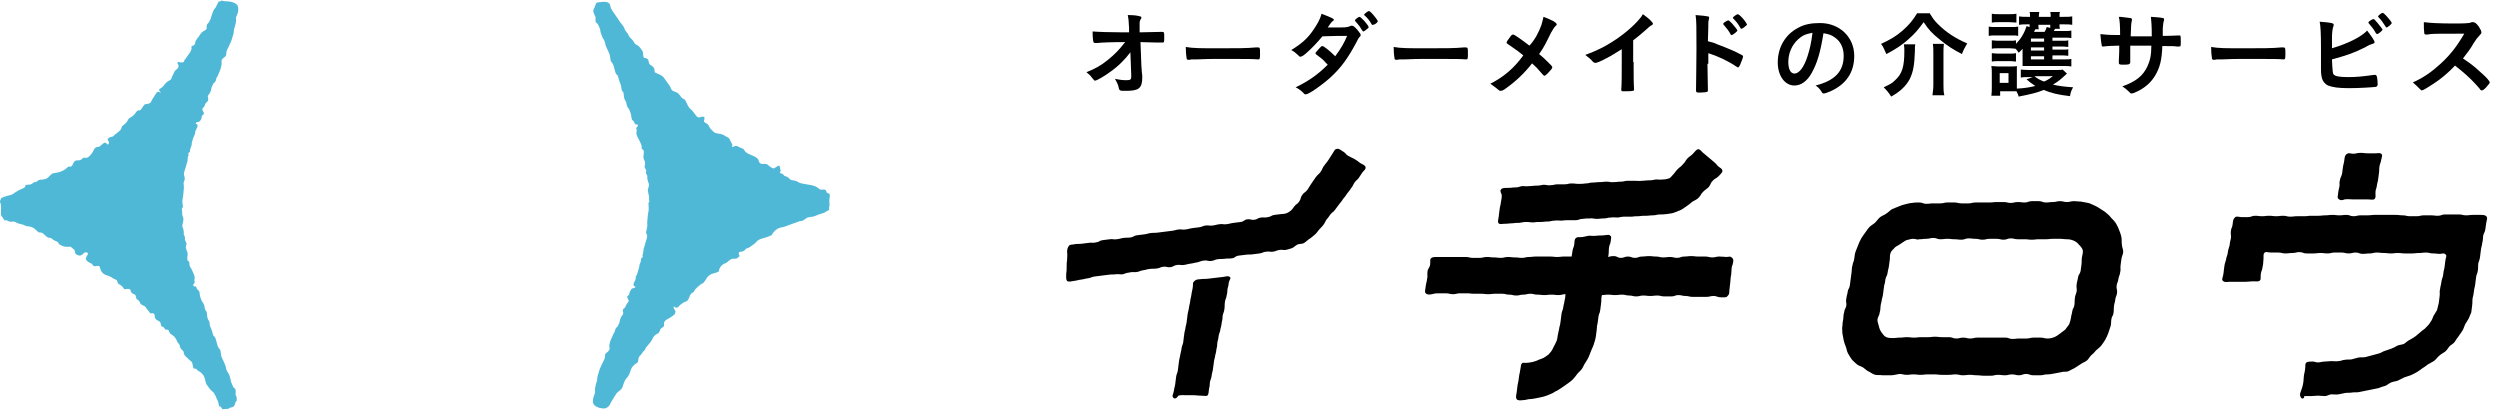
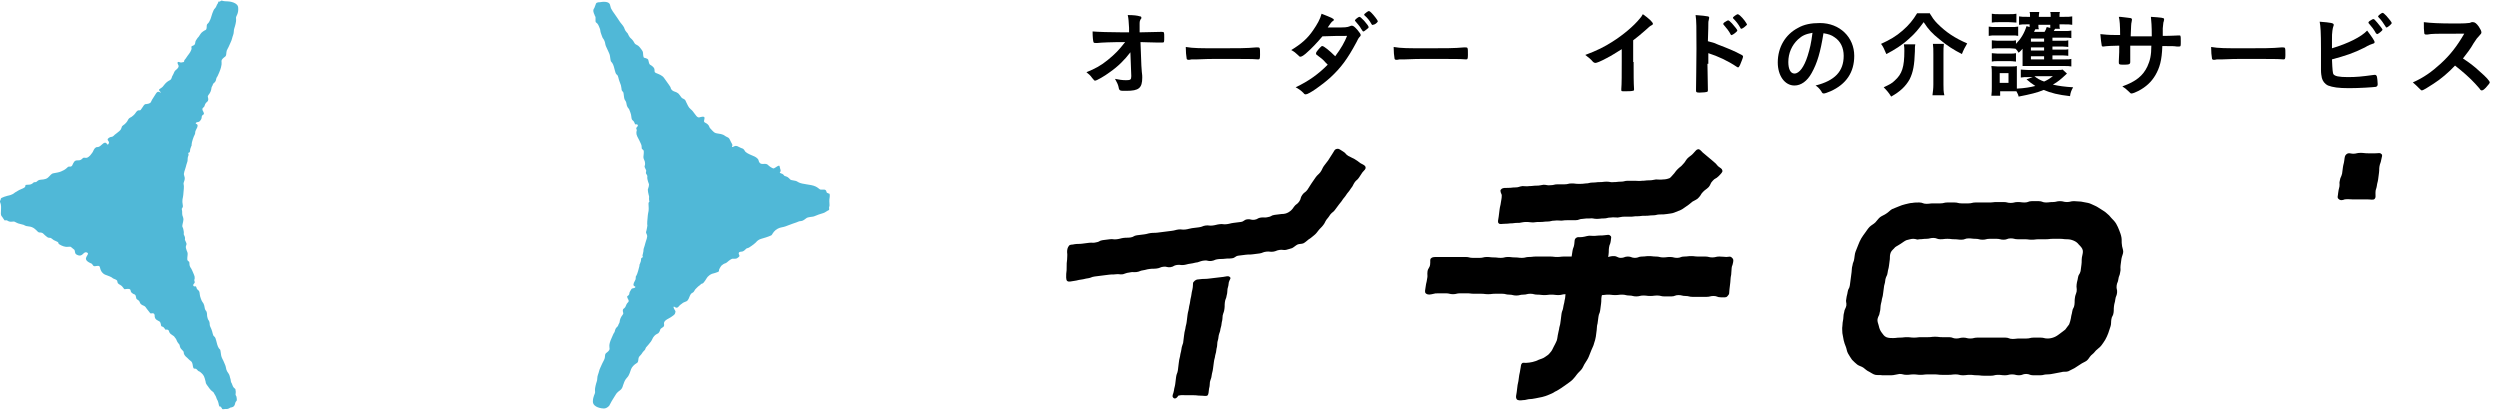
<svg xmlns="http://www.w3.org/2000/svg" width="244" height="40" viewBox="0 0 244 40" fill="none">
  <g clip-path="url(#clip0)">
    <path d="M57.951 0.865C58.037 0.778 58.037 0.649 58.123 0.476C58.166 0.259 58.294 0.216 58.552 0.216C58.766 0.173 59.452 0.086 59.538 0.476C59.624 0.865 59.624 0.778 59.71 0.951C59.795 1.124 60.139 1.557 60.267 1.773C60.396 1.946 60.396 1.989 60.525 2.162C60.653 2.335 60.911 2.595 60.954 2.811C61.039 3.027 61.039 2.984 61.168 3.157C61.34 3.33 61.254 3.286 61.383 3.503C61.511 3.719 61.511 3.676 61.683 3.849C61.855 4.022 61.897 4.195 61.983 4.281C62.069 4.368 62.283 4.411 62.412 4.584C62.541 4.757 62.755 4.973 62.755 5.146C62.755 5.319 62.798 5.578 62.841 5.622C62.884 5.665 63.184 5.665 63.27 5.838C63.313 6.011 63.356 6.27 63.442 6.314C63.527 6.357 63.828 6.53 63.871 6.746C63.913 6.962 63.828 7.049 64.042 7.135C64.257 7.222 64.643 7.351 64.814 7.611C64.986 7.87 65.458 8.476 65.458 8.562C65.458 8.692 65.629 8.865 65.758 8.908C65.844 8.951 66.144 8.995 66.316 9.254C66.53 9.514 66.487 9.557 66.702 9.643C66.916 9.73 66.916 9.859 67.002 10.032C67.088 10.205 67.216 10.508 67.388 10.638C67.559 10.768 67.688 10.941 67.774 11.07C67.86 11.157 68.031 11.503 68.246 11.459C68.417 11.416 68.803 11.287 68.761 11.546C68.718 11.805 68.675 11.849 68.761 11.935C68.889 12.022 69.061 12.065 69.19 12.281C69.275 12.497 69.275 12.497 69.49 12.713C69.704 12.93 69.747 12.973 69.962 13.016C70.176 13.059 70.519 13.059 70.777 13.276C71.034 13.449 71.12 13.362 71.249 13.665C71.377 13.968 71.549 14.14 71.463 14.227C71.42 14.313 71.42 14.4 71.592 14.313C71.763 14.227 71.849 14.184 72.149 14.357C72.45 14.53 72.493 14.443 72.621 14.616C72.75 14.789 72.707 14.789 72.836 14.876C72.921 14.962 73.393 15.178 73.522 15.222C73.651 15.265 73.994 15.438 74.037 15.654C74.08 15.87 74.208 16 74.38 16C74.594 16 74.809 15.957 74.938 16.087C75.066 16.216 75.409 16.476 75.538 16.432C75.667 16.389 76.096 16 76.096 16.259C76.138 16.519 76.267 16.692 76.138 16.778C76.053 16.865 76.181 16.908 76.31 16.951C76.439 16.995 76.482 17.081 76.567 17.168C76.653 17.211 76.825 17.211 76.996 17.384C77.168 17.557 77.125 17.557 77.382 17.6C77.597 17.643 77.726 17.643 77.897 17.773C78.112 17.903 78.455 17.946 78.712 17.989C78.97 18.032 79.356 18.076 79.613 18.205C79.87 18.335 79.913 18.422 79.999 18.465C80.085 18.508 80.042 18.508 80.257 18.508C80.428 18.508 80.557 18.465 80.642 18.638C80.685 18.811 80.685 18.811 80.814 18.854C80.9 18.941 80.986 18.811 80.986 19.07C80.986 19.33 80.943 19.33 80.943 19.632C80.943 19.935 80.986 20.022 80.943 20.151C80.857 20.324 81.029 20.497 80.814 20.541C80.642 20.627 80.514 20.757 80.342 20.8C80.171 20.843 79.656 21.016 79.484 21.103C79.313 21.189 78.841 21.146 78.669 21.319C78.498 21.449 78.326 21.578 78.155 21.578C77.983 21.578 77.854 21.665 77.726 21.708C77.554 21.751 77.254 21.881 76.996 21.968C76.782 22.054 76.567 22.14 76.31 22.184C76.053 22.227 75.752 22.357 75.538 22.616C75.323 22.876 75.366 22.962 75.195 23.005C75.023 23.092 74.466 23.265 74.294 23.308C74.123 23.351 73.908 23.481 73.779 23.654C73.651 23.784 73.093 24.216 72.964 24.216C72.879 24.216 72.793 24.303 72.707 24.389C72.621 24.476 72.493 24.562 72.364 24.562C72.235 24.562 72.064 24.605 72.106 24.778C72.149 24.951 72.235 24.951 72.106 25.081C71.978 25.168 71.935 25.254 71.72 25.254C71.506 25.254 71.506 25.211 71.291 25.34C71.077 25.47 70.948 25.643 70.82 25.686C70.648 25.73 70.476 25.859 70.391 25.946C70.305 26.076 70.219 26.205 70.176 26.335C70.176 26.465 70.176 26.508 70.047 26.551C69.919 26.595 69.704 26.681 69.49 26.724C69.275 26.811 69.147 26.941 69.061 27.027C68.975 27.113 68.718 27.632 68.546 27.676C68.374 27.719 68.46 27.719 68.289 27.849C68.117 27.978 68.16 27.935 67.989 28.108C67.774 28.281 67.774 28.454 67.645 28.541C67.474 28.627 67.431 28.67 67.345 28.843C67.259 29.059 67.174 29.319 67.002 29.405C66.787 29.492 66.659 29.535 66.573 29.622C66.53 29.665 66.359 29.751 66.23 29.924C66.015 30.184 65.801 29.881 65.758 29.924C65.672 30.054 65.93 30.314 65.93 30.4C65.887 30.616 65.887 30.659 65.715 30.789C65.543 30.919 65.415 31.005 65.243 31.092C65.072 31.178 64.857 31.308 64.814 31.481C64.771 31.611 64.9 31.784 64.728 31.913C64.557 32.043 64.428 32.087 64.428 32.216C64.385 32.346 64.342 32.432 64.257 32.519C64.128 32.605 64.042 32.605 63.871 32.778C63.699 32.951 63.656 33.168 63.527 33.34C63.399 33.514 63.141 33.816 63.056 33.903C62.97 34.032 63.013 34.119 62.841 34.249C62.669 34.422 62.669 34.508 62.541 34.638C62.412 34.768 62.369 34.811 62.326 34.941C62.283 35.114 62.326 35.373 62.112 35.459C61.897 35.589 61.683 35.805 61.597 36.022C61.511 36.238 61.426 36.627 61.211 36.843C60.997 37.059 60.911 37.319 60.868 37.449C60.782 37.622 60.782 37.838 60.611 38.011C60.439 38.141 60.224 38.313 60.139 38.443C60.053 38.573 59.838 38.919 59.71 39.135C59.581 39.351 59.538 39.481 59.452 39.611C59.281 39.784 59.109 39.87 58.938 39.87C58.766 39.87 57.908 39.784 57.865 39.222C57.865 38.659 58.08 38.486 58.08 38.27C58.08 38.097 58.037 38.054 58.123 37.665C58.208 37.276 58.294 37.189 58.294 36.93C58.294 36.67 58.423 36.454 58.466 36.238C58.509 36.022 58.68 35.719 58.766 35.503C58.852 35.286 58.852 35.373 58.98 35.07C59.109 34.768 58.98 34.638 59.152 34.465C59.324 34.335 59.495 34.205 59.495 34.032C59.495 33.859 59.367 33.687 59.71 32.951C59.838 32.692 59.838 32.605 59.967 32.432C60.053 32.303 59.967 32.13 60.267 31.87C60.353 31.784 60.353 31.654 60.396 31.611C60.525 31.438 60.439 31.351 60.568 31.049C60.696 30.746 60.868 30.703 60.825 30.53C60.782 30.357 60.739 30.184 60.911 30.097C61.082 29.968 61.082 29.795 61.168 29.665C61.211 29.535 61.426 29.492 61.34 29.276C61.297 29.189 61.211 29.059 61.211 28.93C61.211 28.887 61.426 28.843 61.426 28.627C61.426 28.497 61.554 28.368 61.64 28.195C61.726 28.108 61.897 28.151 61.983 28.065C62.155 27.849 61.554 28.108 61.983 27.373C62.112 27.157 61.983 27.027 62.112 26.897C62.198 26.768 62.369 26.162 62.412 25.946C62.412 25.73 62.369 26.032 62.541 25.514C62.584 25.384 62.541 25.211 62.627 25.168C62.841 25.081 62.669 24.995 62.712 24.908C62.755 24.778 62.755 24.692 62.798 24.519C62.798 24.303 62.841 24.216 62.884 24.087C62.927 24 62.927 23.913 62.97 23.784C63.056 23.438 63.227 23.135 63.141 22.919C63.056 22.703 63.013 22.746 63.099 22.486C63.141 22.227 63.184 22.097 63.184 22.011C63.141 21.924 63.184 21.362 63.227 21.016C63.27 20.627 63.313 20.713 63.313 20.324C63.313 19.935 63.27 19.892 63.313 19.762C63.399 19.632 63.399 19.762 63.356 19.546C63.313 19.33 63.399 19.2 63.313 19.027C63.27 18.811 63.227 18.681 63.227 18.508C63.27 18.378 63.399 18.032 63.313 17.903C63.27 17.773 63.227 17.686 63.184 17.47C63.141 17.254 63.227 17.211 63.141 17.081C63.056 16.951 63.013 16.908 63.056 16.778C63.056 16.605 63.099 16.649 63.013 16.519C62.927 16.346 62.884 16.259 62.927 16.173C62.97 16.087 62.97 15.914 62.927 15.741C62.841 15.524 62.798 15.481 62.798 15.308C62.798 15.135 62.884 14.789 62.798 14.659C62.712 14.53 62.627 14.616 62.627 14.4C62.627 14.184 62.584 14.097 62.541 14.011C62.498 13.924 62.326 13.535 62.198 13.319C62.112 13.103 62.112 13.103 62.112 12.93C62.112 12.757 62.198 12.757 62.112 12.584C62.026 12.411 62.326 12.368 62.241 12.195C62.112 12.022 62.026 12.281 61.94 12.022C61.897 11.892 61.855 11.849 61.812 11.805C61.726 11.719 61.683 11.719 61.64 11.546C61.597 11.373 61.64 11.287 61.511 10.941C61.383 10.595 61.426 10.681 61.254 10.465C61.125 10.249 61.168 10.076 61.082 9.903C60.997 9.73 60.954 9.773 60.911 9.514C60.868 9.211 60.868 9.081 60.825 8.995C60.782 8.908 60.653 8.908 60.653 8.605C60.611 8.346 60.611 8.303 60.482 8C60.353 7.697 60.353 7.395 60.224 7.308C60.096 7.222 60.053 7.049 60.01 6.876C59.967 6.703 59.881 6.314 59.753 6.141C59.624 5.968 59.624 6.054 59.581 5.795C59.538 5.492 59.538 5.362 59.41 5.103C59.281 4.843 59.238 4.713 59.152 4.541C59.066 4.368 59.066 4.151 59.023 4.065C58.98 3.935 58.938 3.849 58.809 3.676C58.723 3.503 58.68 3.286 58.637 3.2C58.594 3.114 58.594 2.897 58.552 2.811C58.509 2.724 58.423 2.422 58.294 2.292C58.166 2.162 58.123 2.205 58.123 2.032C58.123 1.859 58.123 1.73 58.123 1.686C58.123 1.6 58.037 1.557 58.037 1.47C57.908 1.211 57.865 0.995 57.951 0.865Z" fill="#50B8D7" />
    <path d="M20.975 0.822C20.804 0.951 20.632 1.6 20.547 1.859C20.418 2.119 20.418 2.162 20.289 2.292C20.117 2.422 20.203 2.595 20.16 2.768C20.117 2.984 20.032 2.897 19.817 3.07C19.603 3.2 19.517 3.416 19.388 3.589C19.217 3.762 19.26 3.762 19.131 3.935C19.002 4.108 19.131 4.368 18.831 4.454C18.53 4.584 18.788 4.584 18.659 4.886C18.573 5.146 18.316 5.405 18.187 5.622C18.058 5.838 17.973 5.838 17.973 5.968C17.973 6.097 17.844 6.054 17.715 6.097C17.587 6.141 17.329 5.924 17.329 6.141C17.329 6.357 17.672 6.443 17.115 6.876C16.986 7.005 16.986 7.135 16.858 7.351C16.729 7.568 16.815 7.481 16.729 7.654C16.686 7.827 16.514 7.827 16.3 8C16.085 8.173 15.957 8.389 15.871 8.476C15.785 8.562 15.699 8.605 15.571 8.692C15.399 8.822 15.742 8.995 15.699 9.038C15.656 9.081 15.442 8.778 15.227 9.124C15.056 9.427 14.841 9.686 14.756 9.903C14.713 10.119 14.327 10.162 14.198 10.162C14.069 10.205 14.026 10.292 13.855 10.551C13.683 10.768 13.769 10.768 13.555 10.768C13.34 10.768 13.254 11.027 13.126 11.157C12.997 11.287 12.997 11.287 12.825 11.416C12.654 11.503 12.568 11.546 12.482 11.719C12.439 11.849 12.225 12.108 12.01 12.238C11.839 12.368 11.925 12.368 11.796 12.627C11.667 12.843 11.152 13.146 11.067 13.276C10.938 13.405 10.809 13.319 10.638 13.449C10.252 13.708 10.852 13.751 10.552 14.097C10.423 14.227 10.423 13.622 9.909 14.14C9.694 14.357 9.565 14.357 9.437 14.357C9.308 14.4 9.222 14.486 9.136 14.659C9.051 14.876 8.965 14.962 8.793 15.178C8.579 15.395 8.45 15.438 8.278 15.395C8.107 15.351 8.064 15.481 7.935 15.568C7.807 15.654 7.721 15.654 7.506 15.654C7.249 15.654 7.163 15.914 7.077 16.087C6.992 16.303 6.863 16.259 6.734 16.259C6.606 16.259 6.563 16.389 6.477 16.432C6.391 16.519 6.177 16.649 5.962 16.735C5.748 16.822 5.49 16.865 5.233 16.908C4.976 16.951 4.933 17.124 4.675 17.34C4.418 17.557 4.032 17.514 3.86 17.557C3.646 17.6 3.603 17.773 3.474 17.773C3.303 17.773 3.26 17.816 3.174 17.903C3.045 17.989 2.96 18.032 2.659 18.032C2.359 18.032 2.573 18.119 2.402 18.292C2.23 18.422 1.887 18.508 1.716 18.638C1.501 18.768 1.544 18.724 1.244 18.941C0.901 19.113 0.943 19.027 0.429 19.2C-0.043 19.373 0.128 19.373 0.043 19.546C-0.086 19.676 0.043 19.719 0.086 19.978C0.128 20.238 0.086 20.541 0.086 20.843C0.086 21.103 0.171 21.059 0.343 21.362C0.515 21.665 0.472 21.405 0.729 21.535C0.986 21.708 1.158 21.622 1.33 21.622C1.501 21.622 1.587 21.795 2.059 21.881C2.531 21.968 2.316 22.054 2.788 22.097C3.26 22.14 3.474 22.4 3.646 22.573C3.817 22.746 3.817 22.66 4.032 22.703C4.246 22.746 4.246 22.876 4.547 23.092C4.804 23.308 4.847 23.135 5.018 23.265C5.233 23.438 5.233 23.438 5.533 23.568C5.833 23.697 5.576 23.741 5.833 23.87C6.048 24 6.348 24.13 6.648 24.087C6.992 24.043 6.906 24.13 7.163 24.303C7.421 24.432 7.206 24.735 7.506 24.865C8.107 25.168 8.107 24.476 8.493 24.649C8.879 24.822 7.892 25.211 8.75 25.643C9.008 25.773 8.922 25.686 9.051 25.86C9.179 26.076 9.308 25.946 9.565 25.946C9.823 25.946 9.694 26.162 9.909 26.508C10.166 26.854 10.338 26.811 10.723 26.984C11.11 27.157 10.852 27.113 11.195 27.243C11.539 27.373 11.41 27.459 11.496 27.632C11.624 27.805 11.796 27.762 12.01 28.065C12.182 28.324 12.139 28.195 12.482 28.195C12.868 28.195 12.654 28.411 12.868 28.584C13.083 28.757 13.04 28.67 13.168 28.757C13.297 28.843 13.254 29.103 13.34 29.189C13.426 29.276 13.598 29.319 13.64 29.492C13.683 29.665 13.812 29.751 14.026 29.838C14.241 29.924 14.198 30.011 14.498 30.357C14.756 30.703 14.67 30.573 14.884 30.573C15.099 30.573 15.099 30.746 15.099 30.919C15.142 31.092 15.185 31.178 15.442 31.308C15.656 31.395 15.656 31.481 15.699 31.654C15.742 31.827 15.699 31.827 15.828 31.87C15.957 31.913 16 31.957 16.085 32.087C16.171 32.26 16.171 32.13 16.343 32.173C16.514 32.216 16.471 32.346 16.557 32.476C16.643 32.605 16.686 32.605 16.858 32.735C17.072 32.865 16.986 32.865 17.115 32.995C17.244 33.124 17.244 33.34 17.415 33.514C17.587 33.687 17.501 33.687 17.587 33.903C17.672 34.119 17.93 34.249 17.93 34.378C17.93 34.508 17.973 34.638 18.144 34.811C18.316 34.941 18.445 35.114 18.573 35.2C18.702 35.286 18.788 35.373 18.831 35.762C18.916 36.151 19.002 35.849 19.217 36.065C19.431 36.324 19.345 36.151 19.56 36.324C19.774 36.497 19.86 36.627 19.903 36.714C19.946 36.8 20.032 37.059 20.075 37.276C20.075 37.492 20.289 37.665 20.418 37.881C20.589 38.097 20.589 38.097 20.761 38.227C20.933 38.357 20.847 38.357 20.975 38.53C21.104 38.703 21.147 38.962 21.19 39.005C21.233 39.049 21.319 39.265 21.361 39.524C21.404 39.784 21.49 39.611 21.533 39.697C21.576 39.784 21.619 39.74 21.662 39.87C21.705 40 21.833 39.913 22.048 39.913C22.262 39.957 22.477 39.784 22.477 39.784C22.734 39.74 22.82 39.697 22.906 39.524C22.949 39.308 22.991 39.222 23.077 39.135C23.163 39.049 23.077 38.789 23.077 38.703C23.034 38.616 22.991 38.573 22.991 38.486C22.991 38.4 23.034 38.27 22.991 38.097C22.991 37.924 22.949 37.968 22.82 37.838C22.691 37.708 22.648 37.405 22.562 37.319C22.52 37.232 22.52 37.016 22.477 36.93C22.434 36.843 22.434 36.627 22.305 36.454C22.177 36.281 22.134 36.195 22.091 36.065C22.048 35.935 22.048 35.762 21.962 35.589C21.876 35.416 21.833 35.243 21.705 35.027C21.576 34.768 21.576 34.638 21.533 34.335C21.49 34.032 21.49 34.162 21.361 33.989C21.233 33.816 21.147 33.427 21.104 33.254C21.061 33.081 21.018 32.908 20.89 32.822C20.761 32.735 20.761 32.432 20.632 32.13C20.504 31.827 20.461 31.827 20.461 31.524C20.418 31.265 20.332 31.265 20.289 31.135C20.246 31.005 20.203 30.876 20.203 30.616C20.16 30.314 20.117 30.4 20.032 30.227C19.946 30.054 19.989 29.881 19.86 29.622C19.732 29.405 19.732 29.492 19.603 29.146C19.474 28.8 19.517 28.713 19.474 28.541C19.431 28.368 19.388 28.368 19.302 28.281C19.26 28.238 19.217 28.238 19.174 28.065C19.088 27.805 19.002 28.065 18.874 27.892C18.788 27.719 19.045 27.676 19.002 27.503C18.916 27.287 19.002 27.287 19.002 27.157C19.002 26.984 19.002 26.984 18.916 26.768C18.831 26.551 18.659 26.162 18.573 26.076C18.53 25.989 18.488 25.903 18.488 25.686C18.488 25.47 18.402 25.557 18.316 25.427C18.23 25.297 18.316 24.995 18.316 24.778C18.316 24.605 18.23 24.519 18.187 24.346C18.101 24.13 18.144 24 18.187 23.913C18.23 23.784 18.187 23.697 18.101 23.524C18.016 23.351 18.058 23.395 18.058 23.265C18.058 23.092 18.016 23.092 17.973 22.962C17.887 22.832 17.973 22.789 17.93 22.573C17.887 22.357 17.887 22.27 17.801 22.14C17.758 22.011 17.887 21.665 17.887 21.535C17.93 21.405 17.887 21.232 17.801 21.016C17.758 20.8 17.801 20.67 17.758 20.497C17.715 20.281 17.758 20.411 17.801 20.281C17.887 20.151 17.844 20.108 17.801 19.719C17.801 19.33 17.844 19.416 17.887 19.027C17.93 18.638 17.973 18.119 17.93 18.032C17.887 17.903 17.93 17.816 18.016 17.557C18.058 17.297 18.016 17.34 17.973 17.124C17.887 16.908 18.058 16.605 18.144 16.259C18.187 16.13 18.187 16.043 18.23 15.957C18.273 15.827 18.316 15.741 18.316 15.524C18.316 15.351 18.359 15.265 18.402 15.135C18.445 15.049 18.273 14.919 18.488 14.876C18.573 14.832 18.53 14.659 18.573 14.53C18.745 14.011 18.702 14.313 18.702 14.097C18.702 13.881 18.916 13.276 19.002 13.146C19.088 13.016 19.002 12.886 19.131 12.67C19.56 11.935 18.959 12.195 19.131 11.978C19.217 11.892 19.388 11.935 19.474 11.849C19.603 11.719 19.689 11.589 19.689 11.416C19.689 11.2 19.903 11.2 19.903 11.114C19.903 10.984 19.817 10.854 19.774 10.768C19.689 10.508 19.903 10.508 19.946 10.378C19.989 10.249 20.032 10.076 20.203 9.946C20.375 9.816 20.332 9.643 20.289 9.47C20.246 9.297 20.418 9.254 20.547 8.951C20.675 8.649 20.589 8.562 20.718 8.389C20.761 8.346 20.761 8.216 20.847 8.13C21.147 7.914 21.061 7.697 21.147 7.568C21.276 7.395 21.276 7.308 21.404 7.049C21.705 6.314 21.619 6.141 21.619 5.968C21.619 5.795 21.79 5.665 21.962 5.535C22.134 5.405 22.048 5.232 22.134 4.93C22.262 4.627 22.262 4.714 22.348 4.497C22.434 4.281 22.605 3.978 22.648 3.762C22.691 3.546 22.82 3.33 22.82 3.07C22.82 2.811 22.906 2.724 22.991 2.335C23.077 1.946 23.034 1.903 23.034 1.73C23.034 1.557 23.292 1.341 23.249 0.778C23.249 0.216 22.348 0.13 22.177 0.13C22.177 0.13 21.876 0.13 21.747 0.086C21.619 0.043 21.619 0.043 21.49 0.13C21.361 0.216 21.319 0.043 21.276 0.303C21.104 0.519 21.147 0.649 20.975 0.822Z" fill="#50B8D7" />
    <path d="M104.321 24C104.449 23.827 104.578 23.913 104.921 23.827C105.264 23.784 105.264 23.827 105.607 23.784C105.951 23.741 105.951 23.741 106.294 23.697C106.637 23.654 106.637 23.741 106.98 23.654C107.323 23.611 107.28 23.481 107.623 23.438C107.967 23.395 107.967 23.395 108.31 23.351C108.653 23.308 108.653 23.395 108.996 23.351C109.339 23.308 109.339 23.265 109.64 23.222C109.983 23.178 109.983 23.222 110.326 23.178C110.669 23.135 110.626 23.005 110.969 22.962C111.312 22.919 111.312 22.919 111.656 22.876C111.999 22.832 111.999 22.789 112.299 22.746C112.642 22.703 112.642 22.746 112.985 22.703C113.329 22.659 113.329 22.659 113.672 22.616C114.015 22.573 114.015 22.573 114.358 22.53C114.701 22.486 114.701 22.443 115.001 22.4C115.345 22.357 115.345 22.443 115.688 22.4C116.031 22.357 116.031 22.314 116.331 22.27C116.674 22.227 116.674 22.227 117.017 22.184C117.361 22.14 117.361 22.054 117.661 22.011C118.004 21.968 118.004 22.054 118.347 22.011C118.69 21.968 118.69 21.924 119.034 21.881C119.377 21.838 119.377 21.924 119.72 21.881C120.063 21.838 120.063 21.795 120.406 21.751C120.749 21.708 120.749 21.708 121.092 21.665C121.436 21.622 121.393 21.449 121.736 21.405C122.079 21.362 122.079 21.492 122.422 21.449C122.765 21.405 122.723 21.276 123.066 21.232C123.409 21.189 123.409 21.276 123.752 21.189C124.095 21.146 124.052 21.016 124.395 20.973C124.739 20.93 124.739 20.93 125.082 20.887C125.339 20.887 125.554 20.843 125.768 20.713C125.983 20.584 126.154 20.411 126.283 20.195C126.497 19.892 126.583 19.978 126.798 19.676C127.012 19.373 126.883 19.33 127.098 19.027C127.312 18.724 127.398 18.811 127.613 18.508C127.827 18.205 127.784 18.205 127.999 17.903C128.213 17.6 128.213 17.6 128.385 17.34C128.599 17.038 128.642 17.081 128.856 16.822C129.071 16.519 129.028 16.476 129.2 16.216C129.414 15.914 129.414 15.957 129.629 15.654C129.843 15.351 129.8 15.351 130.015 15.049C130.229 14.746 130.229 14.573 130.487 14.53C130.701 14.486 130.787 14.616 131.087 14.789C131.387 14.962 131.301 15.049 131.602 15.222C131.902 15.395 131.902 15.351 132.202 15.524C132.503 15.697 132.46 15.697 132.76 15.914C133.06 16.087 133.232 16.13 133.275 16.303C133.318 16.519 133.189 16.562 132.974 16.822C132.803 17.081 132.803 17.081 132.631 17.34C132.46 17.6 132.374 17.557 132.202 17.816C132.031 18.076 132.074 18.119 131.859 18.378C131.688 18.638 131.688 18.638 131.473 18.897C131.302 19.157 131.302 19.157 131.087 19.416C130.915 19.676 130.915 19.676 130.701 19.935C130.529 20.195 130.486 20.195 130.315 20.454C130.143 20.713 130.058 20.67 129.843 20.93C129.672 21.189 129.671 21.189 129.457 21.449C129.285 21.708 129.328 21.751 129.114 22.011C128.985 22.184 128.814 22.314 128.685 22.486C128.556 22.659 128.428 22.832 128.256 22.962C128.084 23.092 127.913 23.265 127.741 23.351C127.57 23.481 127.398 23.654 127.226 23.741C127.055 23.827 126.798 23.784 126.626 23.87C126.454 23.957 126.283 24.13 126.111 24.216C125.94 24.259 125.725 24.346 125.511 24.389C125.296 24.432 125.082 24.346 124.91 24.389C124.567 24.432 124.567 24.519 124.267 24.562C123.924 24.605 123.924 24.519 123.58 24.562C123.237 24.605 123.237 24.692 122.937 24.735C122.594 24.778 122.594 24.778 122.251 24.822C121.908 24.865 121.908 24.822 121.564 24.865C121.221 24.908 121.221 24.908 120.878 24.951C120.535 24.995 120.578 25.168 120.235 25.211C119.891 25.254 119.891 25.211 119.548 25.254C119.205 25.297 119.205 25.254 118.862 25.297C118.519 25.34 118.562 25.427 118.219 25.47C117.875 25.514 117.875 25.384 117.532 25.427C117.189 25.47 117.189 25.514 116.889 25.6C116.546 25.643 116.546 25.686 116.202 25.73C115.859 25.773 115.859 25.816 115.559 25.859C115.216 25.903 115.216 25.816 114.873 25.859C114.53 25.903 114.572 26.032 114.229 26.076C113.886 26.119 113.886 25.989 113.543 26.032C113.2 26.076 113.243 26.162 112.9 26.205C112.556 26.249 112.556 26.205 112.213 26.249C111.87 26.292 111.87 26.335 111.57 26.378C111.227 26.422 111.27 26.508 110.926 26.551C110.583 26.595 110.583 26.508 110.24 26.595C109.897 26.638 109.897 26.681 109.597 26.767C109.253 26.811 109.253 26.724 108.91 26.767C108.567 26.811 108.567 26.767 108.224 26.811C107.881 26.854 107.881 26.854 107.538 26.897C107.195 26.941 107.195 26.941 106.851 26.984C106.508 27.027 106.508 27.113 106.208 27.157C105.865 27.2 105.865 27.243 105.522 27.287C105.178 27.33 105.178 27.373 104.835 27.416C104.492 27.459 104.321 27.546 104.149 27.416C104.02 27.287 104.063 26.897 104.063 26.724C104.106 26.378 104.106 26.378 104.106 26.032C104.106 25.686 104.106 25.686 104.149 25.34C104.149 24.995 104.192 24.951 104.149 24.605C104.149 24.346 104.192 24.173 104.321 24Z" fill="black" />
    <path d="M114.487 38.789C114.358 38.616 114.53 38.443 114.572 38.141C114.615 37.795 114.658 37.795 114.701 37.492C114.744 37.146 114.744 37.146 114.787 36.8C114.83 36.454 114.916 36.454 114.959 36.151C115.001 35.805 115.001 35.805 115.044 35.459C115.087 35.114 115.087 35.114 115.173 34.768C115.216 34.422 115.259 34.422 115.302 34.119C115.345 33.773 115.387 33.773 115.473 33.47C115.516 33.124 115.516 33.124 115.559 32.778C115.602 32.432 115.602 32.432 115.688 32.087C115.731 31.741 115.774 31.741 115.816 31.438C115.859 31.092 115.859 31.092 115.902 30.746C115.945 30.4 115.988 30.4 116.031 30.097C116.074 29.751 116.117 29.751 116.16 29.405C116.202 29.059 116.245 29.059 116.288 28.713C116.331 28.368 116.374 28.368 116.417 28.022C116.46 27.676 116.374 27.589 116.589 27.416C116.803 27.243 116.846 27.287 117.189 27.243C117.532 27.2 117.532 27.243 117.918 27.2C118.261 27.157 118.261 27.157 118.647 27.113C118.991 27.07 118.991 27.07 119.377 27.027C119.72 26.984 119.849 26.897 120.02 27.027C120.192 27.157 120.02 27.243 119.934 27.546C119.891 27.892 119.891 27.892 119.806 28.195C119.763 28.541 119.806 28.541 119.72 28.843C119.677 29.189 119.591 29.146 119.548 29.492C119.505 29.838 119.548 29.838 119.505 30.14C119.462 30.486 119.42 30.443 119.334 30.789C119.291 31.135 119.334 31.135 119.248 31.438C119.205 31.784 119.205 31.784 119.119 32.087C119.076 32.432 119.034 32.389 118.948 32.735C118.905 33.081 118.905 33.081 118.819 33.384C118.776 33.73 118.819 33.73 118.733 34.032C118.69 34.378 118.69 34.378 118.605 34.681C118.562 35.027 118.519 34.984 118.476 35.33C118.433 35.676 118.433 35.676 118.39 35.978C118.347 36.324 118.304 36.324 118.261 36.627C118.219 36.973 118.176 36.93 118.09 37.276C118.047 37.622 118.09 37.622 118.004 37.924C117.961 38.27 117.961 38.443 117.875 38.573C117.747 38.703 117.532 38.616 117.189 38.616C116.846 38.616 116.846 38.573 116.46 38.573C116.117 38.573 116.117 38.573 115.731 38.573C115.387 38.573 115.387 38.53 115.001 38.616C114.83 38.919 114.615 38.962 114.487 38.789Z" fill="black" />
    <path d="M146.572 18.422C146.701 18.335 146.872 18.335 147.216 18.335C147.559 18.335 147.559 18.292 147.902 18.292C148.245 18.292 148.245 18.205 148.588 18.162C148.931 18.162 148.931 18.205 149.274 18.162C149.618 18.162 149.618 18.119 149.961 18.119C150.304 18.119 150.304 18.076 150.647 18.032C150.99 18.032 150.99 18.119 151.333 18.076C151.677 18.076 151.677 17.989 152.02 17.989C152.363 17.989 152.363 17.989 152.706 17.989C153.049 17.989 153.049 17.903 153.392 17.903C153.736 17.903 153.736 17.946 154.079 17.946C154.422 17.946 154.422 17.946 154.765 17.903C155.108 17.903 155.108 17.816 155.451 17.816C155.795 17.816 155.795 17.773 156.138 17.773C156.481 17.773 156.481 17.73 156.824 17.73C157.167 17.73 157.167 17.816 157.51 17.773C157.853 17.773 157.853 17.73 158.197 17.73C158.54 17.73 158.54 17.643 158.883 17.643C159.226 17.643 159.226 17.643 159.569 17.643C159.912 17.643 159.912 17.686 160.256 17.643C160.599 17.643 160.599 17.6 160.942 17.6C161.285 17.6 161.285 17.557 161.628 17.514C161.971 17.514 161.971 17.557 162.315 17.514C162.529 17.514 162.743 17.47 162.958 17.384C163.087 17.297 163.172 17.168 163.258 17.081C163.516 16.822 163.473 16.778 163.73 16.519C163.987 16.259 164.03 16.303 164.245 16.043C164.502 15.784 164.459 15.741 164.674 15.481C164.931 15.222 164.974 15.265 165.231 15.005C165.489 14.746 165.532 14.616 165.703 14.573C165.875 14.53 165.961 14.659 166.175 14.876C166.432 15.092 166.432 15.092 166.69 15.308C166.947 15.524 166.947 15.524 167.205 15.741C167.462 15.957 167.462 15.957 167.676 16.216C167.934 16.432 168.062 16.432 168.105 16.649C168.148 16.778 167.977 16.951 167.719 17.211C167.462 17.47 167.376 17.384 167.162 17.643C166.904 17.903 166.99 17.989 166.776 18.249C166.518 18.508 166.475 18.465 166.218 18.724C165.961 18.984 166.046 19.027 165.789 19.287C165.66 19.459 165.403 19.546 165.189 19.676C165.017 19.805 164.845 19.978 164.631 20.108C164.416 20.238 164.245 20.411 164.03 20.497C163.816 20.584 163.601 20.67 163.387 20.757C163.172 20.843 162.915 20.843 162.701 20.887C162.486 20.93 162.229 20.93 162.014 20.93C161.671 20.93 161.671 21.016 161.328 21.016C160.985 21.016 160.985 21.059 160.642 21.059C160.298 21.059 160.298 21.059 159.955 21.103C159.612 21.103 159.612 21.103 159.269 21.146C158.926 21.146 158.926 21.146 158.583 21.146C158.24 21.146 158.24 21.189 157.896 21.232C157.553 21.232 157.553 21.189 157.21 21.232C156.867 21.232 156.867 21.319 156.524 21.319C156.181 21.319 156.181 21.362 155.837 21.362C155.494 21.362 155.494 21.276 155.151 21.319C154.808 21.319 154.808 21.319 154.465 21.362C154.122 21.362 154.122 21.492 153.778 21.492C153.435 21.492 153.435 21.492 153.092 21.492C152.749 21.492 152.749 21.492 152.406 21.535C152.063 21.535 152.063 21.492 151.719 21.535C151.376 21.535 151.376 21.622 151.033 21.622C150.69 21.622 150.69 21.665 150.347 21.665C150.004 21.665 150.004 21.665 149.661 21.708C149.317 21.708 149.317 21.665 148.974 21.665C148.631 21.665 148.631 21.708 148.288 21.751C147.945 21.751 147.945 21.751 147.602 21.795C147.258 21.795 147.258 21.838 146.915 21.838C146.572 21.838 146.401 21.924 146.272 21.795C146.143 21.665 146.229 21.492 146.272 21.146C146.315 20.8 146.315 20.8 146.358 20.454C146.401 20.108 146.443 20.108 146.486 19.762C146.529 19.416 146.572 19.416 146.572 19.027C146.401 18.638 146.401 18.551 146.572 18.422Z" fill="black" />
    <path d="M169.092 25.859C169.178 25.514 169.221 25.34 169.092 25.211C168.878 24.951 168.749 25.081 168.492 25.081C168.32 25.081 168.148 25.038 167.805 25.038C167.462 25.038 167.462 25.124 167.119 25.124C166.776 25.124 166.776 25.038 166.433 25.038C166.089 25.038 166.089 25.038 165.746 25.038C165.403 25.038 165.403 24.995 165.06 24.995C164.717 24.995 164.717 25.038 164.374 25.038C164.03 25.038 164.03 25.168 163.687 25.168C163.344 25.168 163.344 25.081 163.001 25.081C162.658 25.081 162.658 25.124 162.315 25.124C161.971 25.124 161.971 25.038 161.628 25.038C161.285 25.038 161.285 24.995 160.942 24.995C160.599 24.995 160.599 25.038 160.256 25.038C159.912 25.038 159.912 25.168 159.569 25.168C159.226 25.168 159.226 25.038 158.883 25.038C158.54 25.038 158.54 25.168 158.197 25.168C157.854 25.168 157.854 24.995 157.51 24.995C157.21 24.995 157.167 25.038 156.953 25.081C156.953 25.038 156.996 24.951 156.996 24.822C157.039 24.476 156.996 24.476 157.039 24.173C157.081 23.827 157.167 23.87 157.21 23.524C157.253 23.178 157.296 23.092 157.167 23.005C157.039 22.876 156.953 22.919 156.567 22.962C156.224 23.005 156.224 22.962 155.837 23.005C155.494 23.049 155.494 23.005 155.108 23.005C154.765 23.049 154.765 23.092 154.422 23.135C154.079 23.178 153.993 23.092 153.821 23.222C153.65 23.351 153.693 23.481 153.65 23.827C153.607 24.173 153.521 24.173 153.478 24.476C153.435 24.778 153.435 24.822 153.392 25.038C153.392 25.038 153.392 25.038 153.35 25.038C153.006 25.038 153.006 25.038 152.663 25.038C152.32 25.038 152.32 25.081 151.977 25.081C151.634 25.081 151.634 25.038 151.291 25.038C150.947 25.038 150.947 25.038 150.604 25.038C150.261 25.038 150.261 25.038 149.918 25.038C149.575 25.038 149.575 25.081 149.232 25.081C148.888 25.081 148.888 25.168 148.545 25.168C148.202 25.168 148.202 25.124 147.859 25.124C147.516 25.124 147.516 25.081 147.173 25.081C146.829 25.081 146.829 25.168 146.486 25.168C146.143 25.168 146.143 25.124 145.8 25.124C145.457 25.124 145.457 25.081 145.114 25.081C144.771 25.081 144.771 25.168 144.427 25.168C144.084 25.168 144.084 25.168 143.741 25.168C143.398 25.168 143.398 25.081 143.055 25.081C142.712 25.081 142.712 25.081 142.368 25.081C142.025 25.081 142.025 25.081 141.682 25.081C141.339 25.081 141.339 25.081 140.996 25.081C140.653 25.081 140.653 25.081 140.309 25.081C139.966 25.081 139.795 25.081 139.666 25.211C139.537 25.34 139.623 25.47 139.58 25.816C139.537 26.162 139.366 26.162 139.323 26.508C139.28 26.854 139.366 26.897 139.28 27.243C139.237 27.589 139.194 27.589 139.151 27.935C139.108 28.281 139.023 28.497 139.151 28.627C139.237 28.713 139.409 28.8 139.752 28.713C140.095 28.627 140.095 28.627 140.438 28.627C140.781 28.627 140.781 28.627 141.124 28.627C141.468 28.627 141.468 28.713 141.811 28.713C142.154 28.713 142.154 28.627 142.497 28.627C142.84 28.627 142.84 28.627 143.183 28.627C143.527 28.627 143.527 28.67 143.87 28.67C144.213 28.67 144.213 28.67 144.556 28.67C144.899 28.67 144.899 28.713 145.242 28.713C145.586 28.713 145.586 28.67 145.929 28.67C146.272 28.67 146.272 28.67 146.615 28.67C146.958 28.67 146.958 28.757 147.301 28.757C147.644 28.757 147.644 28.843 147.988 28.843C148.331 28.843 148.331 28.757 148.674 28.757C149.017 28.757 149.017 28.67 149.36 28.67C149.703 28.67 149.703 28.757 150.047 28.757C150.39 28.757 150.39 28.8 150.733 28.8C151.076 28.8 151.076 28.757 151.419 28.757C151.762 28.757 151.762 28.8 152.106 28.8C152.449 28.8 152.449 28.713 152.792 28.713C152.749 28.973 152.792 29.016 152.706 29.319C152.663 29.665 152.62 29.665 152.577 29.968C152.535 30.314 152.449 30.314 152.406 30.616C152.363 30.962 152.363 30.962 152.32 31.308C152.277 31.654 152.277 31.654 152.191 31.957C152.148 32.303 152.106 32.303 152.063 32.605C152.02 32.735 152.02 32.995 151.934 33.254C151.848 33.427 151.762 33.643 151.634 33.859C151.548 34.032 151.462 34.249 151.291 34.422C151.162 34.595 150.99 34.724 150.776 34.854C150.604 34.984 150.39 35.027 150.175 35.114C150.004 35.2 149.789 35.286 149.575 35.33C149.36 35.373 149.146 35.416 148.931 35.416C148.717 35.416 148.631 35.373 148.545 35.459C148.417 35.589 148.459 35.719 148.374 36.108C148.331 36.454 148.288 36.454 148.245 36.843C148.202 37.189 148.202 37.189 148.116 37.578C148.073 37.924 148.073 37.924 148.031 38.27C147.988 38.616 147.902 38.746 148.031 38.962C148.116 39.092 148.374 39.092 148.674 39.049C148.888 39.049 148.931 39.005 149.189 38.962C149.403 38.962 149.661 38.919 149.875 38.876C150.09 38.832 150.347 38.789 150.518 38.746C150.733 38.703 150.947 38.616 151.162 38.53C151.376 38.443 151.591 38.357 151.762 38.227C151.977 38.141 152.148 38.011 152.363 37.881C152.535 37.751 152.749 37.622 152.921 37.492C153.092 37.362 153.307 37.232 153.478 37.059C153.65 36.886 153.778 36.714 153.907 36.541C154.036 36.367 154.25 36.195 154.379 36.022C154.508 35.849 154.593 35.589 154.722 35.416C154.851 35.2 154.98 35.027 155.065 34.811C155.151 34.595 155.237 34.378 155.323 34.162C155.409 33.946 155.537 33.73 155.58 33.514C155.666 33.297 155.709 33.081 155.752 32.865C155.795 32.519 155.795 32.519 155.837 32.216C155.88 31.87 155.837 31.87 155.923 31.567C155.966 31.222 155.966 31.222 156.009 30.919C156.052 30.573 156.138 30.616 156.181 30.27C156.224 29.924 156.224 29.924 156.266 29.622C156.309 29.276 156.266 29.276 156.309 28.973C156.309 28.887 156.352 28.843 156.352 28.8C156.61 28.8 156.652 28.757 156.953 28.757C157.296 28.757 157.296 28.8 157.639 28.8C157.982 28.8 157.982 28.757 158.325 28.757C158.669 28.757 158.669 28.843 159.012 28.843C159.355 28.843 159.355 28.93 159.698 28.93C160.041 28.93 160.041 28.843 160.384 28.843C160.727 28.843 160.727 28.887 161.071 28.887C161.414 28.887 161.414 28.843 161.757 28.843C162.1 28.843 162.1 28.93 162.443 28.93C162.786 28.93 162.786 28.93 163.13 28.93C163.473 28.93 163.473 28.8 163.816 28.8C164.159 28.8 164.159 28.887 164.502 28.887C164.845 28.887 164.845 28.973 165.189 28.973C165.532 28.973 165.532 28.973 165.875 28.973C166.218 28.973 166.218 28.973 166.561 28.973C166.904 28.973 166.904 28.887 167.248 28.887C167.591 28.887 167.591 29.016 167.934 29.016C168.277 29.016 168.449 29.059 168.577 28.93C168.835 28.67 168.749 28.627 168.792 28.281C168.835 27.935 168.835 27.935 168.878 27.546C168.92 27.2 168.878 27.2 168.963 26.811C169.006 26.119 169.006 26.032 169.092 25.859Z" fill="black" />
    <path d="M184.405 36.627C184.191 36.627 183.934 36.627 183.719 36.627C183.505 36.584 183.247 36.627 183.033 36.584C182.818 36.541 182.604 36.368 182.432 36.281C182.218 36.195 182.046 36.022 181.875 35.892C181.703 35.762 181.446 35.719 181.274 35.589C181.103 35.459 180.931 35.286 180.759 35.114C180.631 34.941 180.502 34.724 180.373 34.508C180.245 34.292 180.245 34.076 180.159 33.859C180.073 33.643 179.987 33.427 179.944 33.211C179.901 32.995 179.859 32.778 179.816 32.519C179.816 32.303 179.773 32.043 179.816 31.827C179.816 31.611 179.859 31.351 179.901 31.135C179.944 30.789 179.901 30.789 179.987 30.486C180.03 30.14 180.116 30.184 180.202 29.838C180.245 29.492 180.116 29.492 180.202 29.146C180.245 28.8 180.288 28.8 180.33 28.497C180.373 28.151 180.502 28.195 180.545 27.849C180.588 27.503 180.588 27.503 180.631 27.2C180.674 26.854 180.674 26.854 180.716 26.551C180.759 26.205 180.716 26.205 180.802 25.903C180.845 25.557 180.931 25.6 180.974 25.254C181.017 25.038 181.017 24.778 181.103 24.562C181.188 24.346 181.274 24.13 181.36 23.913C181.446 23.697 181.531 23.481 181.66 23.265C181.789 23.049 181.918 22.876 182.046 22.703C182.175 22.53 182.304 22.314 182.475 22.14C182.647 21.968 182.861 21.881 183.033 21.708C183.204 21.535 183.333 21.319 183.505 21.189C183.676 21.059 183.934 20.973 184.105 20.843C184.32 20.713 184.448 20.541 184.663 20.411C184.877 20.324 185.092 20.238 185.306 20.151C185.521 20.065 185.735 19.978 185.95 19.935C186.164 19.892 186.422 19.805 186.636 19.805C186.85 19.762 187.108 19.762 187.322 19.762C187.665 19.762 187.665 19.892 188.009 19.892C188.352 19.892 188.352 19.849 188.695 19.849C189.038 19.849 189.038 19.849 189.381 19.849C189.724 19.849 189.724 19.762 190.068 19.762C190.411 19.762 190.411 19.762 190.754 19.762C191.097 19.762 191.097 19.849 191.44 19.849C191.783 19.849 191.783 19.849 192.127 19.849C192.47 19.849 192.47 19.762 192.813 19.762C193.156 19.762 193.156 19.762 193.499 19.762C193.842 19.762 193.842 19.762 194.186 19.762C194.529 19.762 194.529 19.719 194.872 19.719C195.215 19.719 195.215 19.719 195.558 19.719C195.901 19.719 195.901 19.805 196.244 19.805C196.588 19.805 196.588 19.719 196.931 19.719C197.274 19.719 197.274 19.762 197.617 19.762C197.96 19.762 197.96 19.632 198.303 19.632C198.647 19.632 198.647 19.632 198.99 19.632C199.333 19.632 199.333 19.762 199.676 19.762C200.019 19.762 200.019 19.719 200.362 19.719C200.706 19.719 200.706 19.632 201.049 19.632C201.392 19.632 201.392 19.719 201.735 19.719C202.078 19.719 202.078 19.632 202.421 19.632C202.636 19.632 202.893 19.676 203.108 19.676C203.322 19.719 203.58 19.762 203.794 19.805C204.008 19.849 204.223 19.978 204.437 20.065C204.652 20.151 204.823 20.281 205.038 20.411C205.21 20.541 205.424 20.627 205.596 20.8C205.767 20.93 205.939 21.103 206.067 21.276C206.239 21.449 206.411 21.622 206.539 21.838C206.668 22.054 206.754 22.27 206.84 22.486C206.925 22.703 207.011 22.919 207.054 23.178C207.097 23.395 207.054 23.654 207.097 23.87C207.097 24.087 207.226 24.346 207.226 24.562C207.226 24.778 207.097 24.995 207.054 25.254C207.011 25.6 207.011 25.6 206.968 25.903C206.925 26.249 207.011 26.249 206.925 26.595C206.882 26.941 206.797 26.897 206.754 27.243C206.711 27.589 206.625 27.546 206.582 27.892C206.539 28.238 206.668 28.238 206.625 28.584C206.582 28.93 206.496 28.887 206.453 29.232C206.411 29.578 206.368 29.535 206.325 29.881C206.282 30.227 206.325 30.227 206.282 30.53C206.239 30.876 206.11 30.832 206.067 31.178C206.025 31.395 206.067 31.654 205.982 31.87C205.896 32.087 205.853 32.303 205.767 32.519C205.681 32.735 205.596 32.951 205.467 33.168C205.338 33.384 205.21 33.557 205.081 33.73C204.952 33.903 204.738 34.032 204.566 34.205C204.437 34.378 204.266 34.551 204.094 34.681C203.923 34.854 203.837 35.07 203.665 35.2C203.494 35.33 203.236 35.416 203.065 35.546C202.85 35.676 202.679 35.805 202.464 35.935C202.25 36.022 202.078 36.151 201.864 36.238C201.649 36.324 201.392 36.238 201.177 36.324C200.963 36.368 200.748 36.411 200.491 36.454C200.277 36.497 200.062 36.541 199.805 36.541C199.462 36.541 199.462 36.627 199.118 36.627C198.775 36.627 198.775 36.627 198.432 36.627C198.089 36.627 198.089 36.497 197.746 36.497C197.403 36.497 197.403 36.627 197.059 36.627C196.716 36.627 196.716 36.541 196.373 36.541C196.03 36.541 196.03 36.627 195.687 36.627C195.344 36.627 195.344 36.584 195.001 36.584C194.657 36.584 194.657 36.67 194.314 36.67C193.971 36.67 193.971 36.67 193.628 36.67C193.285 36.67 193.285 36.627 192.942 36.627C192.598 36.627 192.598 36.584 192.255 36.584C191.912 36.584 191.912 36.627 191.569 36.627C191.226 36.627 191.226 36.541 190.883 36.541C190.539 36.541 190.539 36.584 190.196 36.584C189.853 36.584 189.853 36.584 189.51 36.584C189.167 36.584 189.167 36.541 188.824 36.541C188.48 36.541 188.48 36.541 188.137 36.541C187.794 36.541 187.794 36.584 187.451 36.584C187.108 36.584 187.108 36.541 186.765 36.541C186.422 36.541 186.422 36.584 186.078 36.584C185.735 36.584 185.735 36.497 185.392 36.497C184.749 36.627 184.749 36.627 184.405 36.627ZM186.722 23.308C186.507 23.308 186.293 23.395 186.078 23.438C185.864 23.524 185.735 23.654 185.521 23.784C185.349 23.913 185.135 24 184.963 24.13C184.834 24.303 184.62 24.432 184.534 24.649C184.448 24.865 184.448 25.081 184.448 25.297C184.405 25.643 184.405 25.643 184.363 25.946C184.32 26.292 184.277 26.249 184.234 26.595C184.191 26.941 184.105 26.897 184.019 27.243C183.977 27.589 183.977 27.589 183.891 27.892C183.848 28.238 183.848 28.238 183.805 28.541C183.762 28.887 183.762 28.887 183.676 29.189C183.633 29.535 183.59 29.535 183.548 29.838C183.505 30.184 183.548 30.184 183.462 30.486C183.419 30.832 183.333 30.789 183.247 31.135C183.204 31.395 183.333 31.611 183.376 31.827C183.419 32.043 183.505 32.259 183.633 32.432C183.762 32.605 183.891 32.822 184.105 32.908C184.32 32.995 184.534 32.995 184.749 32.995C185.092 32.995 185.092 32.951 185.435 32.951C185.778 32.951 185.778 32.908 186.121 32.908C186.464 32.908 186.464 32.951 186.808 32.951C187.151 32.951 187.151 32.908 187.494 32.908C187.837 32.908 187.837 32.908 188.18 32.908C188.523 32.908 188.523 32.865 188.867 32.865C189.21 32.865 189.21 32.908 189.553 32.908C189.896 32.908 189.896 32.908 190.239 32.908C190.582 32.908 190.582 33.038 190.926 33.038C191.269 33.038 191.269 32.951 191.612 32.951C191.955 32.951 191.955 33.038 192.298 33.038C192.641 33.038 192.641 32.951 192.984 32.951C193.328 32.951 193.328 32.951 193.671 32.951C194.014 32.951 194.014 32.951 194.357 32.951C194.7 32.951 194.7 32.951 195.043 32.951C195.387 32.951 195.387 32.951 195.73 32.951C196.073 32.951 196.073 33.081 196.416 33.081C196.759 33.081 196.759 33.038 197.102 33.038C197.446 33.038 197.446 33.038 197.789 33.038C198.132 33.038 198.132 32.951 198.475 32.951C198.818 32.951 198.818 32.951 199.161 32.951C199.505 32.951 199.505 33.038 199.848 33.038C200.062 33.038 200.277 32.995 200.491 32.908C200.706 32.822 200.877 32.692 201.049 32.562C201.22 32.432 201.392 32.303 201.563 32.173C201.692 32 201.821 31.827 201.95 31.654C202.035 31.438 202.078 31.265 202.121 31.049C202.164 30.703 202.207 30.703 202.25 30.4C202.293 30.054 202.421 30.097 202.464 29.751C202.507 29.405 202.464 29.405 202.507 29.103C202.55 28.757 202.593 28.8 202.679 28.454C202.722 28.108 202.636 28.108 202.679 27.762C202.722 27.416 202.765 27.416 202.807 27.113C202.85 26.768 202.979 26.811 203.065 26.465C203.108 26.119 203.108 26.119 203.151 25.816C203.193 25.47 203.151 25.47 203.193 25.124C203.236 24.865 203.322 24.649 203.279 24.432C203.236 24.216 203.065 24.043 202.893 23.87C202.765 23.697 202.593 23.568 202.378 23.481C202.164 23.395 201.992 23.351 201.735 23.351C201.392 23.351 201.392 23.308 201.049 23.308C200.706 23.308 200.706 23.308 200.362 23.308C200.019 23.308 200.019 23.351 199.676 23.351C199.333 23.351 199.333 23.351 198.99 23.351C198.647 23.351 198.647 23.395 198.303 23.395C197.96 23.395 197.96 23.351 197.617 23.351C197.274 23.351 197.274 23.351 196.931 23.351C196.588 23.351 196.588 23.265 196.244 23.265C195.901 23.265 195.901 23.395 195.558 23.395C195.215 23.395 195.215 23.308 194.872 23.308C194.529 23.308 194.529 23.308 194.186 23.308C193.842 23.308 193.842 23.395 193.499 23.395C193.156 23.395 193.156 23.308 192.813 23.308C192.47 23.308 192.47 23.265 192.127 23.265C191.783 23.265 191.783 23.395 191.44 23.395C191.097 23.395 191.097 23.351 190.754 23.351C190.411 23.351 190.411 23.308 190.068 23.308C189.724 23.308 189.724 23.351 189.381 23.351C189.038 23.351 189.038 23.222 188.695 23.222C188.352 23.222 188.352 23.308 188.009 23.308C187.665 23.308 187.665 23.351 187.322 23.351C187.065 23.438 187.065 23.308 186.722 23.308Z" fill="black" />
    <path d="M228.244 19.416C228.073 19.287 228.201 19.07 228.201 18.854C228.244 18.551 228.244 18.551 228.33 18.205C228.373 17.903 228.287 17.903 228.373 17.6C228.416 17.297 228.501 17.297 228.587 16.951C228.63 16.649 228.63 16.649 228.673 16.303C228.716 16 228.759 16 228.802 15.654C228.845 15.351 228.845 15.178 229.016 15.049C229.231 14.876 229.445 15.005 229.66 15.005C230.003 15.005 230.003 14.919 230.389 14.919C230.732 14.919 230.732 14.962 231.118 14.962C231.461 14.962 231.461 14.962 231.847 14.962C232.19 14.962 232.276 14.876 232.448 15.049C232.534 15.135 232.491 15.265 232.405 15.611C232.362 15.914 232.276 15.957 232.233 16.259C232.19 16.562 232.233 16.519 232.19 16.865C232.148 17.168 232.148 17.168 232.105 17.514C232.062 17.816 232.019 17.816 231.976 18.162C231.933 18.465 231.847 18.465 231.847 18.811C231.847 19.157 231.89 19.287 231.762 19.416C231.633 19.546 231.375 19.459 231.032 19.459C230.689 19.459 230.689 19.459 230.303 19.459C229.96 19.459 229.96 19.459 229.574 19.459C229.231 19.459 229.231 19.416 228.845 19.459C228.63 19.546 228.416 19.589 228.244 19.416Z" fill="black" />
-     <path d="M224.598 38.832C224.384 38.53 224.512 38.357 224.598 38.097C224.77 37.622 224.77 37.492 224.812 37.276C224.855 36.93 224.812 37.059 224.855 36.714C224.898 36.368 224.941 36.368 224.984 35.978C225.027 35.762 224.941 35.503 225.113 35.373C225.284 35.286 225.499 35.286 225.713 35.286C225.928 35.286 226.014 35.373 226.228 35.373C226.443 35.373 226.657 35.286 226.914 35.286C227.129 35.286 227.343 35.243 227.558 35.243C227.772 35.243 228.03 35.286 228.244 35.243C228.459 35.243 228.673 35.114 228.887 35.114C229.102 35.07 229.316 35.114 229.531 35.07C229.745 35.027 229.96 34.941 230.174 34.897C230.389 34.854 230.646 34.897 230.861 34.854C231.075 34.811 231.29 34.724 231.504 34.681C231.719 34.638 231.933 34.551 232.148 34.508C232.362 34.465 232.576 34.292 232.748 34.249C232.963 34.162 233.177 34.119 233.391 34.032C233.606 33.946 233.778 33.859 233.992 33.73C234.206 33.643 234.464 33.643 234.635 33.557C234.85 33.427 234.979 33.254 235.193 33.168C235.408 33.038 235.579 32.951 235.751 32.822C235.922 32.692 236.094 32.519 236.265 32.389C236.437 32.216 236.651 32.13 236.78 31.957C236.952 31.784 237.123 31.611 237.209 31.438C237.381 31.222 237.424 31.005 237.509 30.832C237.681 30.53 237.81 30.357 237.853 30.27C237.938 29.924 237.938 29.924 238.024 29.578C238.067 29.232 238.067 29.232 238.11 28.887C238.153 28.541 238.067 28.541 238.153 28.195C238.196 27.849 238.239 27.849 238.282 27.503C238.324 27.157 238.41 27.157 238.453 26.811C238.496 26.465 238.496 26.465 238.582 26.119C238.625 25.773 238.625 25.773 238.668 25.427C238.71 25.081 238.839 24.995 238.71 24.865C238.582 24.649 238.282 24.778 238.153 24.778C237.81 24.778 237.81 24.735 237.466 24.735C237.123 24.735 237.123 24.649 236.78 24.649C236.437 24.649 236.437 24.692 236.094 24.692C235.751 24.692 235.751 24.735 235.408 24.735C235.064 24.735 235.064 24.735 234.721 24.735C234.378 24.735 234.378 24.692 234.035 24.692C233.692 24.692 233.692 24.735 233.349 24.735C233.005 24.735 233.005 24.692 232.662 24.692C232.319 24.692 232.319 24.649 231.976 24.649C231.633 24.649 231.633 24.735 231.29 24.735C230.946 24.735 230.946 24.778 230.603 24.778C230.26 24.778 230.26 24.649 229.917 24.649C229.574 24.649 229.574 24.735 229.231 24.735C228.888 24.735 228.888 24.649 228.544 24.649C228.201 24.649 228.201 24.649 227.858 24.649C227.515 24.649 227.515 24.735 227.172 24.735C226.829 24.735 226.829 24.692 226.485 24.692C226.142 24.692 226.142 24.735 225.799 24.735C225.456 24.735 225.456 24.735 225.113 24.735C224.77 24.735 224.77 24.605 224.426 24.605C224.083 24.605 224.083 24.692 223.74 24.692C223.397 24.692 223.397 24.735 223.054 24.735C222.711 24.735 222.711 24.649 222.367 24.649C222.024 24.649 222.024 24.649 221.681 24.649C221.338 24.649 221.124 24.519 220.995 24.692C220.866 24.865 220.952 25.038 220.909 25.384C220.866 25.73 220.909 25.73 220.823 26.076C220.78 26.422 220.695 26.422 220.652 26.768C220.609 27.113 220.695 27.243 220.566 27.373C220.437 27.503 220.266 27.459 219.88 27.459C219.536 27.459 219.451 27.503 219.107 27.503C218.764 27.503 218.764 27.503 218.378 27.503C218.035 27.503 218.035 27.503 217.649 27.503C217.306 27.503 217.134 27.589 216.963 27.416C216.791 27.287 216.963 27.07 217.006 26.724C217.048 26.378 217.048 26.378 217.091 26.032C217.134 25.686 217.177 25.686 217.263 25.34C217.306 24.995 217.392 24.995 217.435 24.649C217.477 24.303 217.52 24.303 217.606 23.957C217.649 23.611 217.649 23.611 217.735 23.265C217.778 22.919 217.692 22.876 217.735 22.53C217.778 22.184 217.863 22.27 217.906 21.881C217.949 21.535 217.949 21.405 218.121 21.232C218.25 21.059 218.593 21.189 218.721 21.189C219.065 21.189 219.065 21.189 219.408 21.189C219.751 21.189 219.751 21.059 220.094 21.059C220.437 21.059 220.437 21.103 220.78 21.103C221.124 21.103 221.124 21.059 221.467 21.059C221.81 21.059 221.81 21.103 222.153 21.103C222.496 21.103 222.496 21.059 222.839 21.059C223.182 21.059 223.182 21.146 223.526 21.146C223.869 21.146 223.869 21.103 224.212 21.103C224.555 21.103 224.555 21.103 224.898 21.103C225.241 21.103 225.241 21.059 225.585 21.059C225.928 21.059 225.928 21.059 226.271 21.059C226.614 21.059 226.614 21.016 226.957 21.016C227.3 21.016 227.3 20.973 227.644 20.973C227.987 20.973 227.987 21.016 228.33 21.016C228.673 21.016 228.673 20.973 229.016 20.973C229.359 20.973 229.359 21.103 229.703 21.103C230.046 21.103 230.046 21.016 230.389 21.016C230.732 21.016 230.732 21.016 231.075 21.016C231.418 21.016 231.418 20.973 231.761 20.973C232.105 20.973 232.105 20.973 232.448 20.973C232.791 20.973 232.791 20.973 233.134 20.973C233.477 20.973 233.477 20.973 233.82 20.973C234.164 20.973 234.164 21.016 234.507 21.016C234.85 21.016 234.85 21.103 235.193 21.103C235.536 21.103 235.536 21.103 235.879 21.103C236.223 21.103 236.223 21.016 236.566 21.016C236.909 21.016 236.909 21.016 237.252 21.016C237.595 21.016 237.595 21.059 237.938 21.059C238.282 21.059 238.282 20.93 238.625 20.93C238.968 20.93 238.968 20.93 239.311 20.93C239.654 20.93 239.654 20.93 239.997 20.93C240.34 20.93 240.34 21.016 240.684 21.016C241.027 21.016 241.027 20.973 241.37 20.973C241.713 20.973 241.67 20.973 242.013 20.973C242.357 20.973 242.528 20.973 242.657 21.103C242.828 21.276 242.7 21.449 242.657 21.751C242.614 22.097 242.614 22.011 242.571 22.357C242.528 22.703 242.442 22.659 242.357 23.005C242.314 23.351 242.357 23.351 242.271 23.697C242.228 24.043 242.185 24.043 242.142 24.346C242.099 24.692 242.099 24.692 242.056 25.038C242.013 25.384 241.97 25.384 241.885 25.686C241.842 26.032 241.885 26.032 241.842 26.378C241.799 26.724 241.713 26.724 241.67 27.027C241.627 27.373 241.627 27.373 241.584 27.719C241.542 28.065 241.499 28.065 241.456 28.411C241.413 28.757 241.413 28.757 241.327 29.103C241.284 29.449 241.327 29.449 241.284 29.795C241.241 30.14 241.241 30.14 241.198 30.486C241.198 30.53 241.07 30.746 240.941 31.092C240.855 31.265 240.727 31.438 240.598 31.654C240.512 31.827 240.469 32.043 240.34 32.259C240.212 32.432 240.126 32.605 239.954 32.822C239.826 32.995 239.697 33.168 239.568 33.384C239.44 33.557 239.225 33.643 239.054 33.816C238.925 33.989 238.796 34.205 238.625 34.335C238.453 34.465 238.239 34.551 238.067 34.724C237.895 34.854 237.767 35.07 237.595 35.2C237.424 35.33 237.209 35.416 236.995 35.546C236.823 35.676 236.652 35.805 236.437 35.935C236.265 36.065 236.094 36.195 235.879 36.324C235.708 36.411 235.493 36.541 235.279 36.627C235.064 36.714 234.85 36.757 234.635 36.843C234.421 36.93 234.249 37.059 234.035 37.146C233.82 37.232 233.606 37.232 233.391 37.319C233.177 37.405 233.005 37.578 232.791 37.665C232.576 37.708 232.362 37.795 232.148 37.881C231.933 37.924 231.719 37.968 231.504 38.011C231.29 38.054 231.075 38.097 230.861 38.141C230.646 38.184 230.432 38.227 230.217 38.27C230.003 38.313 229.788 38.27 229.531 38.313C229.316 38.357 229.102 38.313 228.887 38.357C228.673 38.4 228.459 38.443 228.244 38.486C228.03 38.53 227.815 38.486 227.558 38.486C227.343 38.486 227.129 38.659 226.914 38.659C226.7 38.659 226.485 38.616 226.228 38.616C226.014 38.616 225.799 38.659 225.542 38.659C225.327 38.659 225.156 38.659 224.898 38.659C224.898 38.962 224.641 38.919 224.598 38.832Z" fill="black" />
    <path d="M110.326 5.103C109.768 5.838 109.125 6.486 108.31 7.049C107.795 7.438 107.023 7.87 106.894 7.87C106.808 7.87 106.808 7.87 106.594 7.611C106.422 7.351 106.251 7.222 106.036 7.049C106.894 6.703 107.452 6.4 108.138 5.838C108.825 5.276 109.211 4.886 109.811 4.108C108.481 4.108 107.495 4.151 107.109 4.195C107.023 4.195 106.98 4.195 106.937 4.195C106.808 4.195 106.766 4.195 106.723 4.108C106.68 3.978 106.637 3.589 106.637 3.07C107.066 3.113 108.438 3.157 109.597 3.157H110.197V2.724C110.154 2.076 110.154 1.859 110.068 1.47C110.626 1.47 111.012 1.513 111.27 1.6C111.355 1.6 111.398 1.643 111.398 1.73C111.398 1.816 111.398 1.816 111.312 1.903C111.27 1.989 111.227 2.076 111.227 2.292C111.227 2.422 111.227 2.595 111.227 2.768V3.157C112.857 3.113 113.028 3.113 113.243 3.113C113.328 3.113 113.328 3.113 113.414 3.113C113.629 3.113 113.629 3.157 113.629 3.632C113.629 4.108 113.629 4.151 113.457 4.151H113.414C113.371 4.151 113.328 4.151 113.243 4.151C113.2 4.151 113.2 4.151 112.9 4.151C112.342 4.151 111.613 4.108 111.312 4.108L111.398 6.4C111.398 6.486 111.398 6.53 111.441 7.005C111.484 7.351 111.484 7.395 111.484 7.568C111.484 8.605 111.141 8.865 109.94 8.865C109.597 8.865 109.382 8.865 109.339 8.822C109.253 8.778 109.211 8.735 109.168 8.476C109.125 8.259 108.996 8 108.825 7.697C109.253 7.784 109.554 7.827 109.897 7.827C110.326 7.827 110.412 7.784 110.412 7.438C110.412 7.438 110.412 7.438 110.412 7.395L110.326 5.103Z" fill="black" />
    <path d="M119.034 4.713C120.706 4.713 121.693 4.713 122.594 4.627C122.637 4.627 122.68 4.627 122.723 4.627C122.98 4.627 122.98 4.627 122.98 5.362C122.98 5.751 122.937 5.795 122.808 5.795H122.765C122.165 5.751 121.822 5.751 119.162 5.751C118.176 5.751 117.704 5.751 116.846 5.795C116.76 5.795 116.717 5.795 116.588 5.795C116.288 5.795 116.245 5.795 116.074 5.838C116.031 5.838 115.988 5.838 115.988 5.838C115.902 5.838 115.816 5.795 115.816 5.708C115.773 5.492 115.731 5.016 115.731 4.584C116.46 4.713 117.146 4.713 119.034 4.713Z" fill="black" />
-     <path d="M127.441 5.232C127.184 5.449 127.012 5.535 126.926 5.535C126.84 5.535 126.84 5.535 126.669 5.362C126.497 5.189 126.283 5.016 126.025 4.886C127.012 4.281 127.613 3.762 128.17 2.941C128.556 2.378 128.856 1.859 128.985 1.341C129.972 1.73 130.186 1.816 130.186 1.946C130.186 1.989 130.143 2.032 130.058 2.076C129.972 2.119 129.843 2.292 129.586 2.681C129.671 2.681 129.671 2.681 129.757 2.681C130.1 2.681 130.315 2.681 130.358 2.681C131.259 2.681 131.473 2.681 131.773 2.551C131.859 2.508 131.859 2.508 131.945 2.508C132.074 2.508 132.202 2.595 132.503 2.941C132.717 3.2 132.803 3.33 132.803 3.416C132.803 3.503 132.76 3.546 132.674 3.632C132.588 3.719 132.503 3.892 132.374 4.151C131.516 5.751 130.873 6.616 129.843 7.568C129.028 8.303 127.741 9.211 127.441 9.211C127.355 9.211 127.269 9.168 127.226 9.081C126.969 8.822 126.712 8.649 126.454 8.519C127.741 7.913 128.685 7.222 129.586 6.313C129.5 6.227 129.5 6.227 129.328 6.054C129.157 5.838 128.942 5.665 128.47 5.319C128.428 5.276 128.385 5.232 128.385 5.189C128.385 5.146 128.513 5.016 128.814 4.67C128.985 4.497 128.985 4.497 129.071 4.497C129.2 4.497 129.757 4.93 130.315 5.492C130.873 4.757 131.259 4.065 131.473 3.503C130.444 3.503 130.444 3.503 129.071 3.546C128.556 4.151 128.041 4.713 127.441 5.232ZM133.446 2.811C133.232 2.984 133.146 3.07 133.06 3.07C133.017 3.07 133.017 3.07 132.846 2.811C132.717 2.551 132.46 2.292 132.288 2.076C132.245 2.032 132.245 2.032 132.245 1.989C132.245 1.903 132.588 1.643 132.674 1.643C132.76 1.643 132.846 1.73 133.146 2.032C133.403 2.335 133.575 2.551 133.575 2.638C133.575 2.724 133.532 2.768 133.446 2.811ZM133.875 2.378C133.661 1.989 133.446 1.73 133.189 1.513C133.146 1.47 133.146 1.47 133.146 1.427C133.146 1.384 133.189 1.341 133.36 1.211C133.489 1.124 133.532 1.081 133.618 1.081C133.704 1.081 133.961 1.341 134.261 1.73C134.39 1.903 134.476 2.032 134.476 2.076C134.476 2.119 134.433 2.162 134.347 2.249C134.218 2.378 134.047 2.422 134.004 2.422C133.961 2.465 133.918 2.422 133.875 2.378Z" fill="black" />
+     <path d="M127.441 5.232C127.184 5.449 127.012 5.535 126.926 5.535C126.84 5.535 126.84 5.535 126.669 5.362C126.497 5.189 126.283 5.016 126.025 4.886C127.012 4.281 127.613 3.762 128.17 2.941C128.556 2.378 128.856 1.859 128.985 1.341C129.972 1.73 130.186 1.816 130.186 1.946C130.186 1.989 130.143 2.032 130.058 2.076C129.972 2.119 129.843 2.292 129.586 2.681C129.671 2.681 129.671 2.681 129.757 2.681C130.1 2.681 130.315 2.681 130.358 2.681C131.259 2.681 131.473 2.681 131.773 2.551C131.859 2.508 131.859 2.508 131.945 2.508C132.074 2.508 132.202 2.595 132.503 2.941C132.717 3.2 132.803 3.33 132.803 3.416C132.803 3.503 132.76 3.546 132.674 3.632C132.588 3.719 132.503 3.892 132.374 4.151C131.516 5.751 130.873 6.616 129.843 7.568C129.028 8.303 127.741 9.211 127.441 9.211C127.355 9.211 127.269 9.168 127.226 9.081C126.969 8.822 126.712 8.649 126.454 8.519C127.741 7.913 128.685 7.222 129.586 6.313C129.5 6.227 129.5 6.227 129.328 6.054C129.157 5.838 128.942 5.665 128.47 5.319C128.385 5.146 128.513 5.016 128.814 4.67C128.985 4.497 128.985 4.497 129.071 4.497C129.2 4.497 129.757 4.93 130.315 5.492C130.873 4.757 131.259 4.065 131.473 3.503C130.444 3.503 130.444 3.503 129.071 3.546C128.556 4.151 128.041 4.713 127.441 5.232ZM133.446 2.811C133.232 2.984 133.146 3.07 133.06 3.07C133.017 3.07 133.017 3.07 132.846 2.811C132.717 2.551 132.46 2.292 132.288 2.076C132.245 2.032 132.245 2.032 132.245 1.989C132.245 1.903 132.588 1.643 132.674 1.643C132.76 1.643 132.846 1.73 133.146 2.032C133.403 2.335 133.575 2.551 133.575 2.638C133.575 2.724 133.532 2.768 133.446 2.811ZM133.875 2.378C133.661 1.989 133.446 1.73 133.189 1.513C133.146 1.47 133.146 1.47 133.146 1.427C133.146 1.384 133.189 1.341 133.36 1.211C133.489 1.124 133.532 1.081 133.618 1.081C133.704 1.081 133.961 1.341 134.261 1.73C134.39 1.903 134.476 2.032 134.476 2.076C134.476 2.119 134.433 2.162 134.347 2.249C134.218 2.378 134.047 2.422 134.004 2.422C133.961 2.465 133.918 2.422 133.875 2.378Z" fill="black" />
    <path d="M139.323 4.713C140.996 4.713 141.982 4.713 142.883 4.627C142.926 4.627 142.969 4.627 143.012 4.627C143.269 4.627 143.269 4.627 143.269 5.362C143.269 5.751 143.226 5.795 143.098 5.795H143.055C142.454 5.751 142.111 5.751 139.452 5.751C138.465 5.751 137.993 5.751 137.135 5.795C137.049 5.795 137.006 5.795 136.878 5.795C136.578 5.795 136.535 5.795 136.363 5.838C136.32 5.838 136.277 5.838 136.277 5.838C136.191 5.838 136.106 5.795 136.106 5.708C136.063 5.492 136.02 5.016 136.02 4.584C136.749 4.713 137.393 4.713 139.323 4.713Z" fill="black" />
-     <path d="M150.433 2.465C150.518 2.205 150.561 1.989 150.647 1.643C151.462 1.946 151.934 2.205 151.934 2.378C151.934 2.422 151.934 2.465 151.848 2.508C151.677 2.681 151.548 2.897 151.376 3.2C150.904 4.151 150.69 4.627 150.218 5.276C150.647 5.622 151.033 6.011 151.376 6.357C151.462 6.443 151.505 6.53 151.505 6.573C151.505 6.659 151.376 6.832 151.119 7.092C150.904 7.308 150.819 7.395 150.733 7.395C150.69 7.395 150.647 7.351 150.561 7.265C150.004 6.616 149.961 6.573 149.532 6.184C148.76 7.178 147.859 8 147.001 8.605C146.744 8.822 146.572 8.865 146.443 8.865C146.358 8.865 146.358 8.865 146.1 8.649C145.929 8.519 145.714 8.346 145.457 8.173C146.744 7.524 147.773 6.659 148.674 5.405C148.245 5.059 148.03 4.886 147.258 4.368C147.087 4.238 147.044 4.238 147.044 4.151C147.044 4.065 147.173 3.892 147.43 3.546C147.516 3.416 147.602 3.373 147.687 3.373C147.816 3.373 148.417 3.805 149.274 4.454C149.832 3.849 150.175 3.157 150.433 2.465Z" fill="black" />
    <path d="M159.441 6.054C159.441 7.222 159.441 8.086 159.483 8.692V8.735C159.483 8.822 159.441 8.865 159.355 8.865C159.226 8.908 158.84 8.908 158.54 8.908C158.24 8.908 158.239 8.908 158.239 8.735V8.692C158.282 8.216 158.282 7.178 158.282 6.011V4.8C157.639 5.189 157.339 5.405 156.824 5.665C156.181 6.011 155.837 6.141 155.709 6.141C155.623 6.141 155.58 6.097 155.494 6.054C155.237 5.751 155.065 5.622 154.722 5.362C155.88 4.93 156.567 4.584 157.382 4.065C158.411 3.416 159.441 2.551 160.041 1.816C160.17 1.686 160.213 1.6 160.341 1.384C160.899 1.773 161.328 2.162 161.328 2.335C161.328 2.378 161.285 2.422 161.199 2.465C161.028 2.551 160.985 2.595 160.556 2.984C160.17 3.33 159.741 3.676 159.398 3.935V6.054H159.441Z" fill="black" />
    <path d="M166.647 6.227C166.647 6.789 166.69 8.303 166.69 8.735V8.778C166.69 8.865 166.69 8.908 166.647 8.951C166.561 8.995 166.218 9.038 165.875 9.038C165.575 9.038 165.532 8.995 165.532 8.822C165.532 8.822 165.532 8.822 165.532 8.778C165.532 8.519 165.575 5.881 165.575 4.757C165.575 2.638 165.574 2.032 165.489 1.47C166.132 1.513 166.432 1.557 166.69 1.6C166.776 1.6 166.818 1.686 166.818 1.73C166.818 1.773 166.818 1.773 166.776 1.946C166.733 2.076 166.733 2.162 166.733 2.335C166.733 2.335 166.733 2.897 166.69 4.022C167.333 4.195 167.333 4.195 167.719 4.368C168.62 4.713 169.178 4.93 169.993 5.362C170.079 5.405 170.121 5.449 170.121 5.535C170.121 5.622 169.95 6.054 169.821 6.357C169.735 6.53 169.692 6.573 169.65 6.573C169.607 6.573 169.564 6.573 169.521 6.53C168.62 5.924 167.676 5.492 166.733 5.189V6.227H166.647ZM168.92 3.373C168.749 3.027 168.491 2.724 168.234 2.422C168.191 2.378 168.191 2.378 168.191 2.335C168.191 2.292 168.234 2.205 168.406 2.119C168.534 2.032 168.62 1.989 168.663 1.989C168.749 1.989 168.835 2.076 169.049 2.292C169.349 2.638 169.564 2.897 169.564 2.984C169.564 3.07 169.135 3.416 169.006 3.416C168.963 3.459 168.963 3.416 168.92 3.373ZM170.207 2.681C170.079 2.768 169.993 2.811 169.95 2.811C169.907 2.811 169.907 2.811 169.864 2.724C169.65 2.335 169.435 2.076 169.178 1.816C169.135 1.773 169.135 1.773 169.135 1.73C169.135 1.643 169.521 1.384 169.607 1.384C169.65 1.384 169.692 1.427 169.821 1.513C170.121 1.773 170.507 2.292 170.507 2.422C170.465 2.465 170.422 2.508 170.207 2.681Z" fill="black" />
    <path d="M176.813 7.135C176.384 7.913 175.784 8.346 175.14 8.346C174.196 8.346 173.51 7.395 173.51 6.097C173.51 4.627 174.239 3.373 175.483 2.724C176.084 2.378 176.77 2.249 177.628 2.249C179.558 2.249 180.974 3.632 180.974 5.449C180.974 7.049 180.202 8.216 178.658 8.908C178.357 9.038 178.1 9.124 178.014 9.124C177.885 9.124 177.843 9.081 177.757 8.908C177.585 8.649 177.414 8.476 177.199 8.346C179.086 7.87 179.944 6.962 179.944 5.449C179.944 4.67 179.644 4.022 179.044 3.632C178.743 3.416 178.486 3.33 177.971 3.243C177.671 5.103 177.371 6.141 176.813 7.135ZM175.483 3.849C174.883 4.411 174.54 5.189 174.54 6.054C174.54 6.746 174.754 7.178 175.14 7.178C175.612 7.178 176.084 6.53 176.427 5.449C176.641 4.757 176.77 4.238 176.899 3.2C176.213 3.33 175.912 3.459 175.483 3.849Z" fill="black" />
    <path d="M188.309 1.254C188.609 1.73 188.738 1.946 189.081 2.292C189.939 3.157 190.797 3.719 191.998 4.238C191.783 4.584 191.612 4.93 191.483 5.276C190.711 4.886 190.025 4.454 189.253 3.805C188.609 3.286 188.223 2.897 187.751 2.162C187.237 2.854 186.936 3.243 186.293 3.805C185.692 4.368 184.877 4.886 184.105 5.276C183.891 4.8 183.848 4.627 183.59 4.281C184.448 3.892 185.049 3.546 185.692 2.984C186.293 2.465 186.722 1.946 187.108 1.297H188.309V1.254ZM186.936 4.281C186.893 4.497 186.893 4.627 186.893 5.016C186.85 6.357 186.722 7.049 186.379 7.741C185.993 8.432 185.435 8.951 184.577 9.427C184.363 9.081 184.191 8.865 183.848 8.519C184.405 8.259 184.663 8.13 184.92 7.87C185.649 7.222 185.864 6.53 185.864 4.973C185.864 4.757 185.864 4.584 185.821 4.324H186.936V4.281ZM189.724 4.281C189.682 4.584 189.682 4.8 189.682 5.276V8.259C189.682 8.649 189.682 8.951 189.767 9.297H188.609C188.652 8.951 188.695 8.649 188.695 8.259V5.276C188.695 4.886 188.695 4.584 188.652 4.281H189.724V4.281Z" fill="black" />
    <path d="M194.1 2.595C194.314 2.638 194.486 2.638 194.786 2.638H196.244C196.588 2.638 196.759 2.638 196.974 2.595V3.503C196.802 3.459 196.673 3.459 196.287 3.459H194.786C194.486 3.459 194.314 3.459 194.1 3.503V2.595V2.595ZM201.735 7.178C201.092 7.784 200.877 7.957 200.362 8.259C200.92 8.389 201.563 8.476 202.336 8.519C202.164 8.822 202.078 9.038 202.035 9.384C200.877 9.254 200.191 9.081 199.462 8.778C198.861 9.038 198.132 9.211 197.017 9.427C196.974 9.211 196.931 9.168 196.802 8.908C196.631 8.908 196.459 8.908 196.287 8.908H195.215V9.341H194.357C194.4 9.081 194.4 8.778 194.4 8.476V7.135C194.4 6.876 194.4 6.659 194.357 6.443C194.572 6.443 194.657 6.486 194.958 6.486H196.33C196.631 6.486 196.716 6.486 196.845 6.443C196.845 6.573 196.845 6.703 196.845 7.092V8.389C196.845 8.519 196.845 8.562 196.845 8.649C197.66 8.605 198.132 8.519 198.647 8.389C198.303 8.173 198.089 8 197.789 7.741L198.389 7.524H197.96C197.66 7.524 197.446 7.524 197.231 7.568V6.789C197.403 6.789 197.574 6.832 197.96 6.832H200.663C201.006 6.832 201.177 6.832 201.306 6.789L201.735 7.178ZM200.319 5.795H201.563C201.864 5.795 201.992 5.795 202.164 5.751V6.486C201.949 6.443 201.778 6.443 201.478 6.443H198.003C197.746 6.443 197.574 6.443 197.403 6.443C197.403 6.227 197.403 6.141 197.403 5.795V5.189C197.403 5.146 197.403 4.886 197.403 4.757C197.274 4.886 197.231 4.973 197.017 5.146C196.888 4.93 196.845 4.886 196.716 4.757C196.588 4.757 196.459 4.713 196.202 4.713H194.958C194.7 4.713 194.572 4.713 194.4 4.757V3.935C194.572 3.935 194.7 3.978 194.958 3.978H196.202C196.459 3.978 196.588 3.978 196.759 3.935V4.281C197.231 3.805 197.574 3.243 197.789 2.551L198.089 2.638C198.089 2.551 198.089 2.508 198.089 2.378H197.746C197.488 2.378 197.274 2.378 197.059 2.422V1.6C197.274 1.643 197.488 1.643 197.832 1.643H198.132C198.132 1.384 198.132 1.297 198.089 1.168H199.033C199.033 1.297 198.99 1.341 198.99 1.643H200.148C200.148 1.384 200.148 1.297 200.105 1.168H201.049C201.006 1.297 201.006 1.341 201.006 1.643H201.478C201.821 1.643 202.035 1.643 202.25 1.6V2.422C202.035 2.378 201.821 2.378 201.478 2.378H201.006C201.006 2.638 201.006 2.681 201.049 2.811H200.577C200.491 2.941 200.491 2.941 200.448 3.027H201.478C201.821 3.027 201.992 3.027 202.164 2.984V3.719C201.949 3.676 201.907 3.676 201.521 3.676H200.319V3.978H201.306C201.649 3.978 201.735 3.978 201.864 3.935V4.584C201.735 4.584 201.606 4.541 201.306 4.541H200.319V4.843H201.306C201.606 4.843 201.778 4.843 201.864 4.8V5.449C201.735 5.449 201.606 5.405 201.306 5.405H200.319V5.795ZM194.4 1.341C194.614 1.384 194.786 1.384 195.129 1.384H196.073C196.416 1.384 196.588 1.384 196.802 1.341V2.205C196.588 2.205 196.416 2.162 196.073 2.162H195.129C194.829 2.162 194.614 2.162 194.4 2.205V1.341ZM194.4 5.189C194.572 5.189 194.7 5.232 194.958 5.232H196.202C196.459 5.232 196.588 5.232 196.759 5.189V6.011C196.588 6.011 196.502 5.968 196.202 5.968H194.958C194.7 5.968 194.572 5.968 194.4 6.011V5.189ZM195.172 8.086H196.03V7.135H195.172V8.086ZM199.504 3.762H198.218V4.065H199.504V3.762ZM199.504 4.627H198.218V4.93H199.504V4.627ZM198.218 5.492V5.795H199.504V5.492H198.218ZM198.647 2.854C198.604 2.941 198.604 2.941 198.518 3.113H199.547C199.633 2.984 199.719 2.811 199.762 2.638L200.105 2.724C200.105 2.595 200.105 2.551 200.105 2.422H198.947C198.947 2.681 198.947 2.724 198.99 2.854H198.647ZM198.561 7.438C198.818 7.654 199.118 7.827 199.504 7.957C199.805 7.827 200.019 7.697 200.362 7.438H198.561Z" fill="black" />
    <path d="M206.925 3.503C206.925 2.465 206.882 1.946 206.797 1.643C206.968 1.643 206.968 1.643 207.311 1.686C207.44 1.686 207.912 1.773 207.998 1.773C208.041 1.816 208.083 1.859 208.083 1.903C208.083 1.946 208.083 1.946 208.041 2.162C207.998 2.292 207.998 2.508 207.955 3.546C208.169 3.546 208.856 3.546 210.014 3.546C210.014 2.508 209.971 2.076 209.928 1.643C210.443 1.686 210.7 1.686 210.957 1.73C211.129 1.773 211.215 1.773 211.215 1.859C211.215 1.946 211.215 1.946 211.172 2.119C211.129 2.162 211.129 2.465 211.086 2.768C211.086 2.941 211.086 3.33 211.086 3.416C211.086 3.459 211.086 3.459 211.086 3.503C212.03 3.503 212.373 3.459 212.63 3.459C212.673 3.459 212.716 3.459 212.716 3.459C212.759 3.459 212.802 3.459 212.802 3.503C212.845 3.546 212.845 3.762 212.845 4.065C212.845 4.497 212.845 4.541 212.673 4.541C212.673 4.541 212.673 4.541 212.459 4.541C212.158 4.497 212.073 4.497 211.043 4.497C211 5.881 210.786 6.616 210.357 7.351C209.971 8 209.456 8.476 208.727 8.865C208.47 8.995 208.169 9.124 208.041 9.124C207.955 9.124 207.955 9.124 207.74 8.908C207.526 8.692 207.397 8.605 207.14 8.432C208.47 7.957 209.156 7.395 209.585 6.486C209.842 5.924 209.971 5.405 209.971 4.454C209.756 4.454 209.713 4.454 209.37 4.454C209.285 4.454 209.027 4.454 208.641 4.454C208.47 4.454 208.212 4.454 207.912 4.454C207.912 5.103 207.912 5.103 207.912 5.924C207.912 5.968 207.912 6.011 207.912 6.054C207.912 6.184 207.869 6.227 207.783 6.27C207.655 6.313 207.397 6.313 207.183 6.313C206.84 6.313 206.797 6.27 206.797 6.097C206.797 6.054 206.797 6.011 206.797 5.968C206.84 5.146 206.84 4.973 206.84 4.454C206.368 4.454 205.51 4.497 205.295 4.541H205.252C205.167 4.541 205.124 4.497 205.124 4.411C205.081 4.238 205.038 3.805 204.995 3.33C205.467 3.373 205.724 3.416 206.496 3.416H206.925V3.503Z" fill="black" />
    <path d="M219.107 4.713C220.78 4.713 221.767 4.713 222.668 4.627C222.711 4.627 222.754 4.627 222.796 4.627C223.054 4.627 223.054 4.627 223.054 5.362C223.054 5.751 223.011 5.795 222.882 5.795H222.839C222.239 5.751 221.896 5.751 219.236 5.751C218.25 5.751 217.778 5.751 216.92 5.795C216.834 5.795 216.791 5.795 216.662 5.795C216.362 5.795 216.319 5.795 216.148 5.838C216.105 5.838 216.062 5.838 216.062 5.838C215.976 5.838 215.89 5.795 215.89 5.708C215.847 5.492 215.805 5.016 215.805 4.584C216.534 4.713 217.22 4.713 219.107 4.713Z" fill="black" />
    <path d="M227.729 7.222C227.858 7.438 228.287 7.524 229.145 7.524C230.003 7.524 230.432 7.481 231.719 7.308C231.761 7.308 231.761 7.308 231.804 7.308C231.89 7.308 231.933 7.351 231.976 7.438C232.019 7.568 232.062 8.043 232.062 8.216C232.062 8.346 232.019 8.432 231.89 8.476C231.59 8.519 230.303 8.605 229.274 8.605C228.201 8.605 227.686 8.519 227.215 8.346C226.871 8.173 226.7 7.913 226.614 7.611C226.571 7.395 226.528 7.178 226.528 6.832C226.528 6.746 226.528 6.616 226.528 6.486C226.528 5.535 226.528 5.405 226.528 4.757C226.528 3.157 226.485 2.551 226.4 2.119C227.515 2.205 227.772 2.249 227.772 2.422C227.772 2.465 227.772 2.465 227.729 2.595C227.686 2.681 227.686 2.768 227.644 2.984C227.601 3.243 227.601 3.459 227.601 3.978C227.601 4.324 227.601 4.584 227.601 4.713C229.188 4.238 230.475 3.589 231.032 2.984C231.461 3.546 231.761 3.978 231.761 4.108C231.761 4.195 231.719 4.238 231.547 4.281C231.418 4.324 231.161 4.411 230.818 4.627C229.703 5.189 228.888 5.449 227.601 5.795C227.644 6.919 227.686 7.092 227.729 7.222ZM231.89 3.243C231.676 2.854 231.504 2.638 231.204 2.292C231.161 2.249 231.161 2.249 231.161 2.205C231.161 2.162 231.204 2.076 231.375 1.989C231.504 1.903 231.59 1.859 231.633 1.859C231.719 1.859 231.804 1.946 232.019 2.205C232.319 2.551 232.534 2.854 232.534 2.897C232.534 2.984 232.105 3.33 232.019 3.33C231.933 3.286 231.933 3.286 231.89 3.243ZM232.92 2.681C232.877 2.681 232.877 2.681 232.834 2.595C232.576 2.205 232.448 1.989 232.148 1.686C232.105 1.643 232.105 1.643 232.105 1.6C232.105 1.513 232.448 1.254 232.534 1.254C232.619 1.254 232.705 1.341 232.92 1.557C233.177 1.859 233.434 2.162 233.434 2.249C233.434 2.335 233.048 2.681 232.92 2.681Z" fill="black" />
    <path d="M242.056 7.005C242.657 7.524 243 7.913 243 8.043C243 8.13 242.871 8.259 242.614 8.562C242.399 8.778 242.314 8.822 242.228 8.822C242.185 8.822 242.142 8.822 242.099 8.778C242.013 8.649 242.013 8.649 241.584 8.173C241.07 7.611 240.383 7.005 239.611 6.4C239.011 7.049 238.196 7.741 237.509 8.173C236.995 8.519 236.48 8.822 236.394 8.822C236.308 8.822 236.308 8.822 236.051 8.562C235.922 8.432 235.708 8.216 235.493 8.043C236.566 7.568 237.338 7.005 238.196 6.227C239.139 5.362 239.783 4.541 240.512 3.286C237.424 3.286 237.424 3.286 236.909 3.373C236.78 3.373 236.78 3.373 236.78 3.373C236.694 3.373 236.609 3.33 236.609 3.243C236.566 2.941 236.566 2.681 236.566 2.162C237.209 2.249 238.153 2.292 239.483 2.292C240.04 2.292 240.598 2.292 240.898 2.249C241.027 2.249 241.027 2.249 241.241 2.162C241.284 2.162 241.284 2.162 241.37 2.162C241.542 2.162 241.713 2.292 241.928 2.595C242.099 2.854 242.185 3.027 242.185 3.157C242.185 3.286 242.142 3.286 241.928 3.546C241.799 3.676 241.713 3.762 241.413 4.238C241.155 4.713 240.727 5.276 240.383 5.708C240.984 6.097 241.456 6.443 242.056 7.005Z" fill="black" />
  </g>
  <defs>
    <clipPath id="clip0">
      <rect width="244" height="40" fill="white" />
    </clipPath>
  </defs>
</svg>